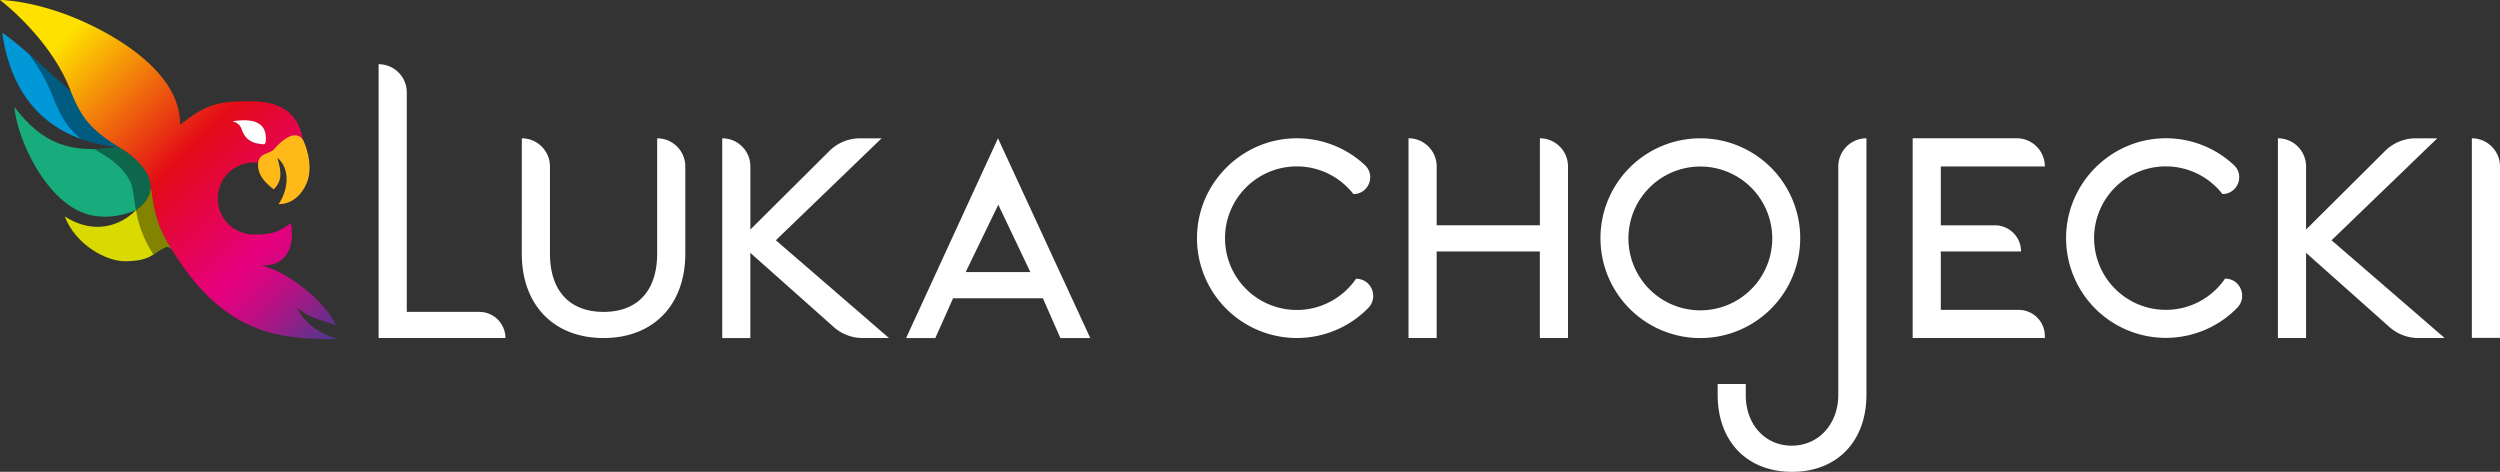
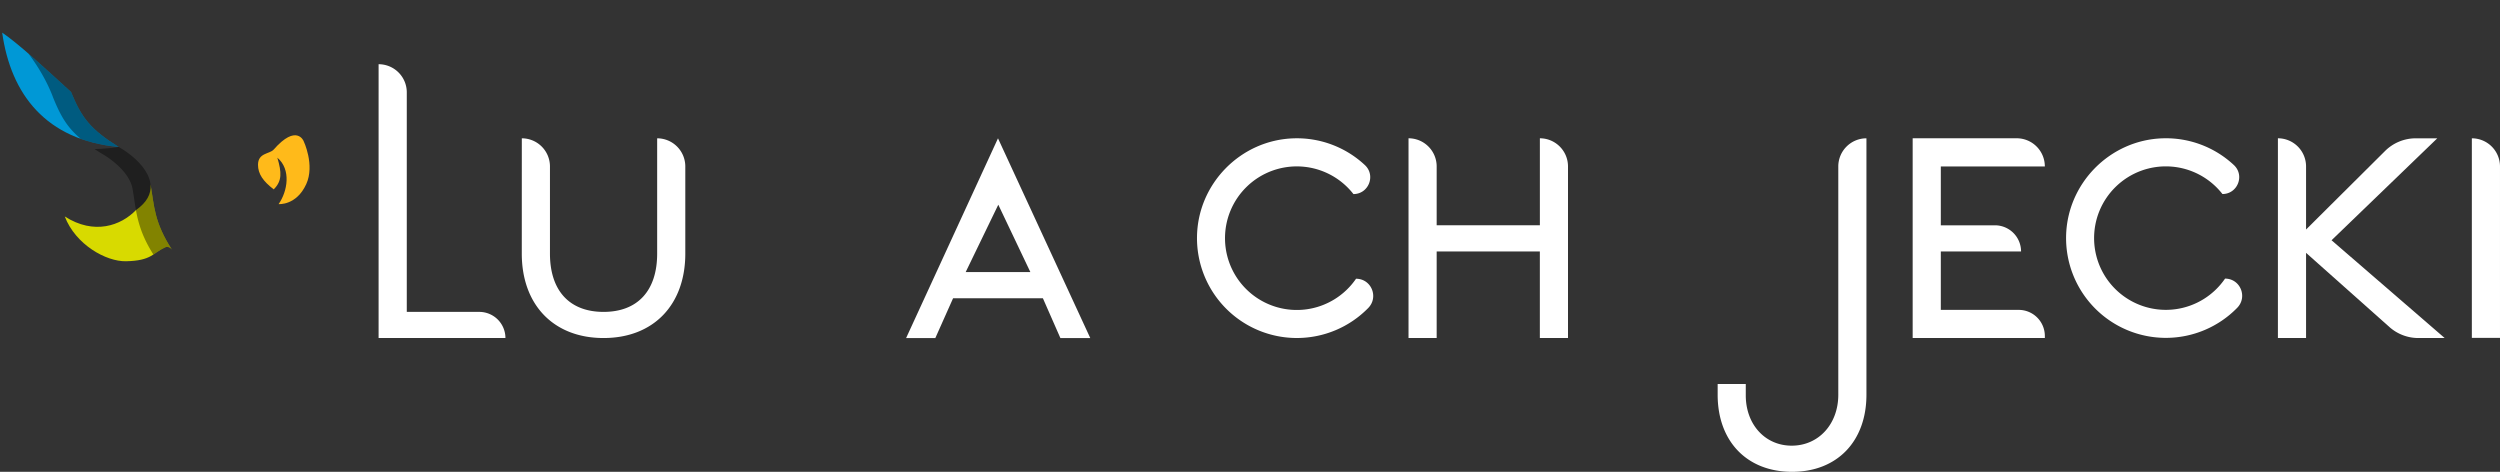
<svg xmlns="http://www.w3.org/2000/svg" viewBox="0 0 2503.19 472.42">
  <rect x="0" y="0" width="2503.19" height="472.42" fill="#333333" stroke="none" />
  <defs>
    <style>.cls-1{fill:none;}.cls-2{isolation:isolate;}.cls-3{fill:#fff;}.cls-4{fill:#0098d6;}.cls-5{fill:#18ab7c;}.cls-6{fill:#d8da00;}.cls-7{clip-path:url(#clip-path);}.cls-8{mix-blend-mode:multiply;opacity:0.4;}.cls-9{fill:url(#Gradient_bez_nazwy_2935);}.cls-10{fill:#ffba1a;}</style>
    <clipPath id="clip-path">
      <path class="cls-1" d="M118.82,147.14C46,140.33,10.85,94.4,2.18,32.66c16.57,11.26,42.43,35.24,69,59.47C81.5,117.4,90.07,129.22,118.82,147.14Zm0,0C70.08,154.39,42.3,143.84,14.35,107c2.49,31.7,32.44,98.2,76.09,108.33,24.09,5.6,45.69-5,45.69-5C168.05,187.92,141.28,159.79,118.82,147.14Zm32,37.92-.06.43c.56,8.37-3.4,17-14.63,24.86-15.06,15.59-41.92,25.25-71.29,6.38C75.67,245,106.33,262,126.13,261.58c25.62-.5,26.64-8.07,39.12-13.87,2.7-1.26,5.58.09,7.14,2.63C154.24,222.42,154.48,206.21,150.82,185.06Z" />
    </clipPath>
    <linearGradient id="Gradient_bez_nazwy_2935" x1="361.65" y1="317.35" x2="22.15" y2="-22.15" gradientUnits="userSpaceOnUse">
      <stop offset="0" stop-color="#483a8f" />
      <stop offset="0.04" stop-color="#662f8c" />
      <stop offset="0.11" stop-color="#9d1b86" />
      <stop offset="0.17" stop-color="#c50c82" />
      <stop offset="0.22" stop-color="#dd037f" />
      <stop offset="0.25" stop-color="#e6007e" />
      <stop offset="0.5" stop-color="#e30b17" />
      <stop offset="0.85" stop-color="#ffe100" />
    </linearGradient>
  </defs>
  <g class="cls-2">
    <g id="Warstwa_3" data-name="Warstwa 3">
      <path class="cls-3" d="M407.3,92.49v219.8h72.6a26.18,26.18,0,0,1,26.18,26.17h-127V64.3h0A28.19,28.19,0,0,1,407.3,92.49Z" />
      <path class="cls-3" d="M2503.19,338.33H2475V138.49h0a28.18,28.18,0,0,1,28.18,28.18Z" />
      <path class="cls-3" d="M522.48,138.49h0a28.18,28.18,0,0,1,28.18,28.18v87.24c0,37.11,19.53,58.38,53.69,58.38S658,291,658,253.91V138.49h0a28.18,28.18,0,0,1,28.18,28.18v87.24c0,51.47-32,84.55-81.86,84.55s-81.87-33.08-81.87-84.55Z" />
      <path class="cls-3" d="M2334.52,240.56l113.27,97.9H2421.5a43.59,43.59,0,0,1-29-11L2309,253.17v85.29h-28.19v-200h0A28.19,28.19,0,0,1,2309,166.67v63.15l79.11-78.65a43.61,43.61,0,0,1,30.74-12.68h21.54Z" />
      <path class="cls-3" d="M999.26,138.49l-92,200h29.26l17.78-39.85h89.92l17.52,39.85h29.92Zm.31,66.48,32.11,67.47H966.9Z" />
      <path class="cls-3" d="M1570,338.46h-28.19v-86.7H1438.5v86.7h-28.18v-200h0a28.18,28.18,0,0,1,28.18,28.18v58.92h103.34v-87.1h0A28.19,28.19,0,0,1,1570,166.67Z" />
      <path class="cls-3" d="M1719.85,384.51H1748v11.34c0,29.19,19.39,50.39,46,50.39,26.91,0,46.64-21.6,46.64-51V166.67a28.18,28.18,0,0,1,28.18-28.18h0V395.24c0,46.71-29.39,77.18-74.49,77.18s-74.48-30.47-74.48-77.18Z" />
      <path class="cls-3" d="M2047.44,166.67H1943.29v58.92l54.19,0a26.18,26.18,0,0,1,26.16,26.17h0l-80.35,0v58.52h78a26.17,26.17,0,0,1,26.17,26.17v2H1915.11v-200h104.15A28.18,28.18,0,0,1,2047.44,166.67Z" />
-       <path class="cls-3" d="M1702.51,138.49a100,100,0,1,0,100,100A100,100,0,0,0,1702.51,138.49Zm0,172.25a72,72,0,1,1,72-72A72,72,0,0,1,1702.51,310.74Z" />
      <path class="cls-3" d="M1357.76,279.1a71.88,71.88,0,1,1-2.6-84.78h0c15.18,0,22.59-18.62,11.49-29a99.66,99.66,0,0,0-71.12-26.81c-53.16,1.54-96.28,45.34-97,98.52A100,100,0,0,0,1370,308.37c10.66-10.92,3.07-29.27-12.2-29.27Z" />
      <path class="cls-3" d="M2227.87,279a71.83,71.83,0,1,1-2.6-84.72h0c15.17,0,22.57-18.61,11.48-29a99.59,99.59,0,0,0-71.07-26.79c-53.13,1.54-96.21,45.31-96.95,98.45a99.89,99.89,0,0,0,171.33,71.27c10.66-10.91,3.07-29.25-12.19-29.25Z" />
-       <path class="cls-3" d="M776.83,240.56l113.28,97.9h-26.3a43.61,43.61,0,0,1-29-11l-83.5-74.27v85.29H723.15v-200h0a28.18,28.18,0,0,1,28.18,28.18v63.15l79.11-78.65a43.63,43.63,0,0,1,30.75-12.68h21.53Z" />
      <path class="cls-4" d="M71.16,92.13C44.61,67.9,18.75,43.92,2.18,32.66,10.85,94.4,46,140.33,118.82,147.14,90.07,129.22,81.5,117.4,71.16,92.13Z" />
-       <path class="cls-5" d="M118.82,147.14C70.08,154.39,42.3,143.84,14.35,107c2.49,31.7,32.44,98.2,76.09,108.33,24.09,5.6,45.69-5,45.69-5C168.05,187.92,141.28,159.79,118.82,147.14Z" />
      <path class="cls-6" d="M150.82,185.06l-.06.43c.56,8.37-3.4,17-14.63,24.86-15.06,15.59-41.92,25.25-71.29,6.38C75.67,245,106.33,262,126.13,261.58c25.62-.5,26.64-8.07,39.12-13.87,2.7-1.26,5.58.09,7.14,2.63C154.24,222.42,154.48,206.21,150.82,185.06Z" />
      <g class="cls-7">
        <path class="cls-8" d="M279.76,314.64c13.86,10.87,28.24,13.28,38.72,17.07-12.56-28.3-57.4-57.94-74.15-59.09a.21.21,0,0,1,0-.42c39,0,29.16-42.57,29.16-42.57C261.52,238.5,255,241,236.33,241a36,36,0,1,1,0-72h51c0-34.35-7.57-61.42-55-61.42-29.83,0-43.47,2.43-69.36,23.47-.14.11-.32.05-.32-.12.58-43.18-44.4-77.95-89.7-99.76-51.82-25-90.61-25-90.61-25S33.6,44.71,53.46,98.36c10.34,25.27,18.9,37.09,47.66,55,13.86,7.81,29.35,21.51,31.69,36.13v0c3.66,21.15,3.73,39.17,21.88,67.09h0c54.61,89.15,113.71,89.15,167.11,89.15C321.8,345.73,292.15,340,279.76,314.64ZM221.12,129.17c15.21-2.22,25.84.74,25.89,13.7v.72a12.91,12.91,0,0,1-.09,1.52c-.32,2.56-.71,3-4.68,2.32l-1.67-.23a15.55,15.55,0,0,1-12.79-11.06c-1.05-3.26-3.37-5.67-6.17-6.23-.45-.09-.75-.2-.8-.36A.3.3,0,0,1,221.12,129.17Z" />
      </g>
-       <path class="cls-9" d="M297.47,308.41c13.85,10.87,28.23,13.28,38.71,17.07-12.56-28.3-57.4-57.94-74.15-59.09a.21.21,0,0,1,0-.42C301,266,291.2,223.4,291.2,223.4c-12,8.86-18.51,11.38-37.17,11.38a36,36,0,0,1,0-72c16.78,0,23.65-4.91,23.65-4.91L305,162.79c0-34.35-7.57-61.42-55-61.42-29.84,0-43.48,2.43-69.37,23.47a.18.18,0,0,1-.32-.12c.58-43.18-44.39-77.95-89.7-99.76C38.79,0,0,0,0,0S51.31,38.48,71.16,92.13c10.34,25.27,18.91,37.09,47.66,55,13.86,7.81,29.35,21.51,31.69,36.13v0c3.66,21.15,3.73,39.17,21.88,67.09h0C227,339.5,286.1,339.5,339.5,339.5,339.5,339.5,309.86,333.8,297.47,308.41ZM238.82,122.94c15.21-2.22,25.84.74,25.89,13.7v.71a13,13,0,0,1-.09,1.53c-.32,2.56-.71,3-4.68,2.31l-1.67-.22a15.55,15.55,0,0,1-12.79-11.06c-1-3.26-3.37-5.67-6.17-6.23-.45-.09-.75-.21-.8-.36A.3.3,0,0,1,238.82,122.94Z" />
      <path class="cls-10" d="M304,141.23s-7.05-17.55-29.94,8.48c-4.09,4.65-15.72,3.15-15.72,15.31,0,9.13,5.09,16.43,15.74,24.59,8.44-8.43,8-16.87,3.62-31.73,14.06,11.89,10.16,33.81,1.26,46.49,0,0,17.73,1.62,27.65-19.93C315.46,165.17,304,141.23,304,141.23Z" />
-       <path class="cls-3" d="M234.5,122.2c3.49.69,6.39,3.7,7.7,7.76,1.75,5.39,5.93,12,16,13.79l2.08.29c4.94.86,5.43.3,5.83-2.89a15.13,15.13,0,0,0,.11-1.9v-.89c-.06-16.17-13.31-19.86-32.28-17.09a.38.38,0,0,0-.39.48C233.57,121.94,234,122.08,234.5,122.2Z" />
    </g>
  </g>
</svg>